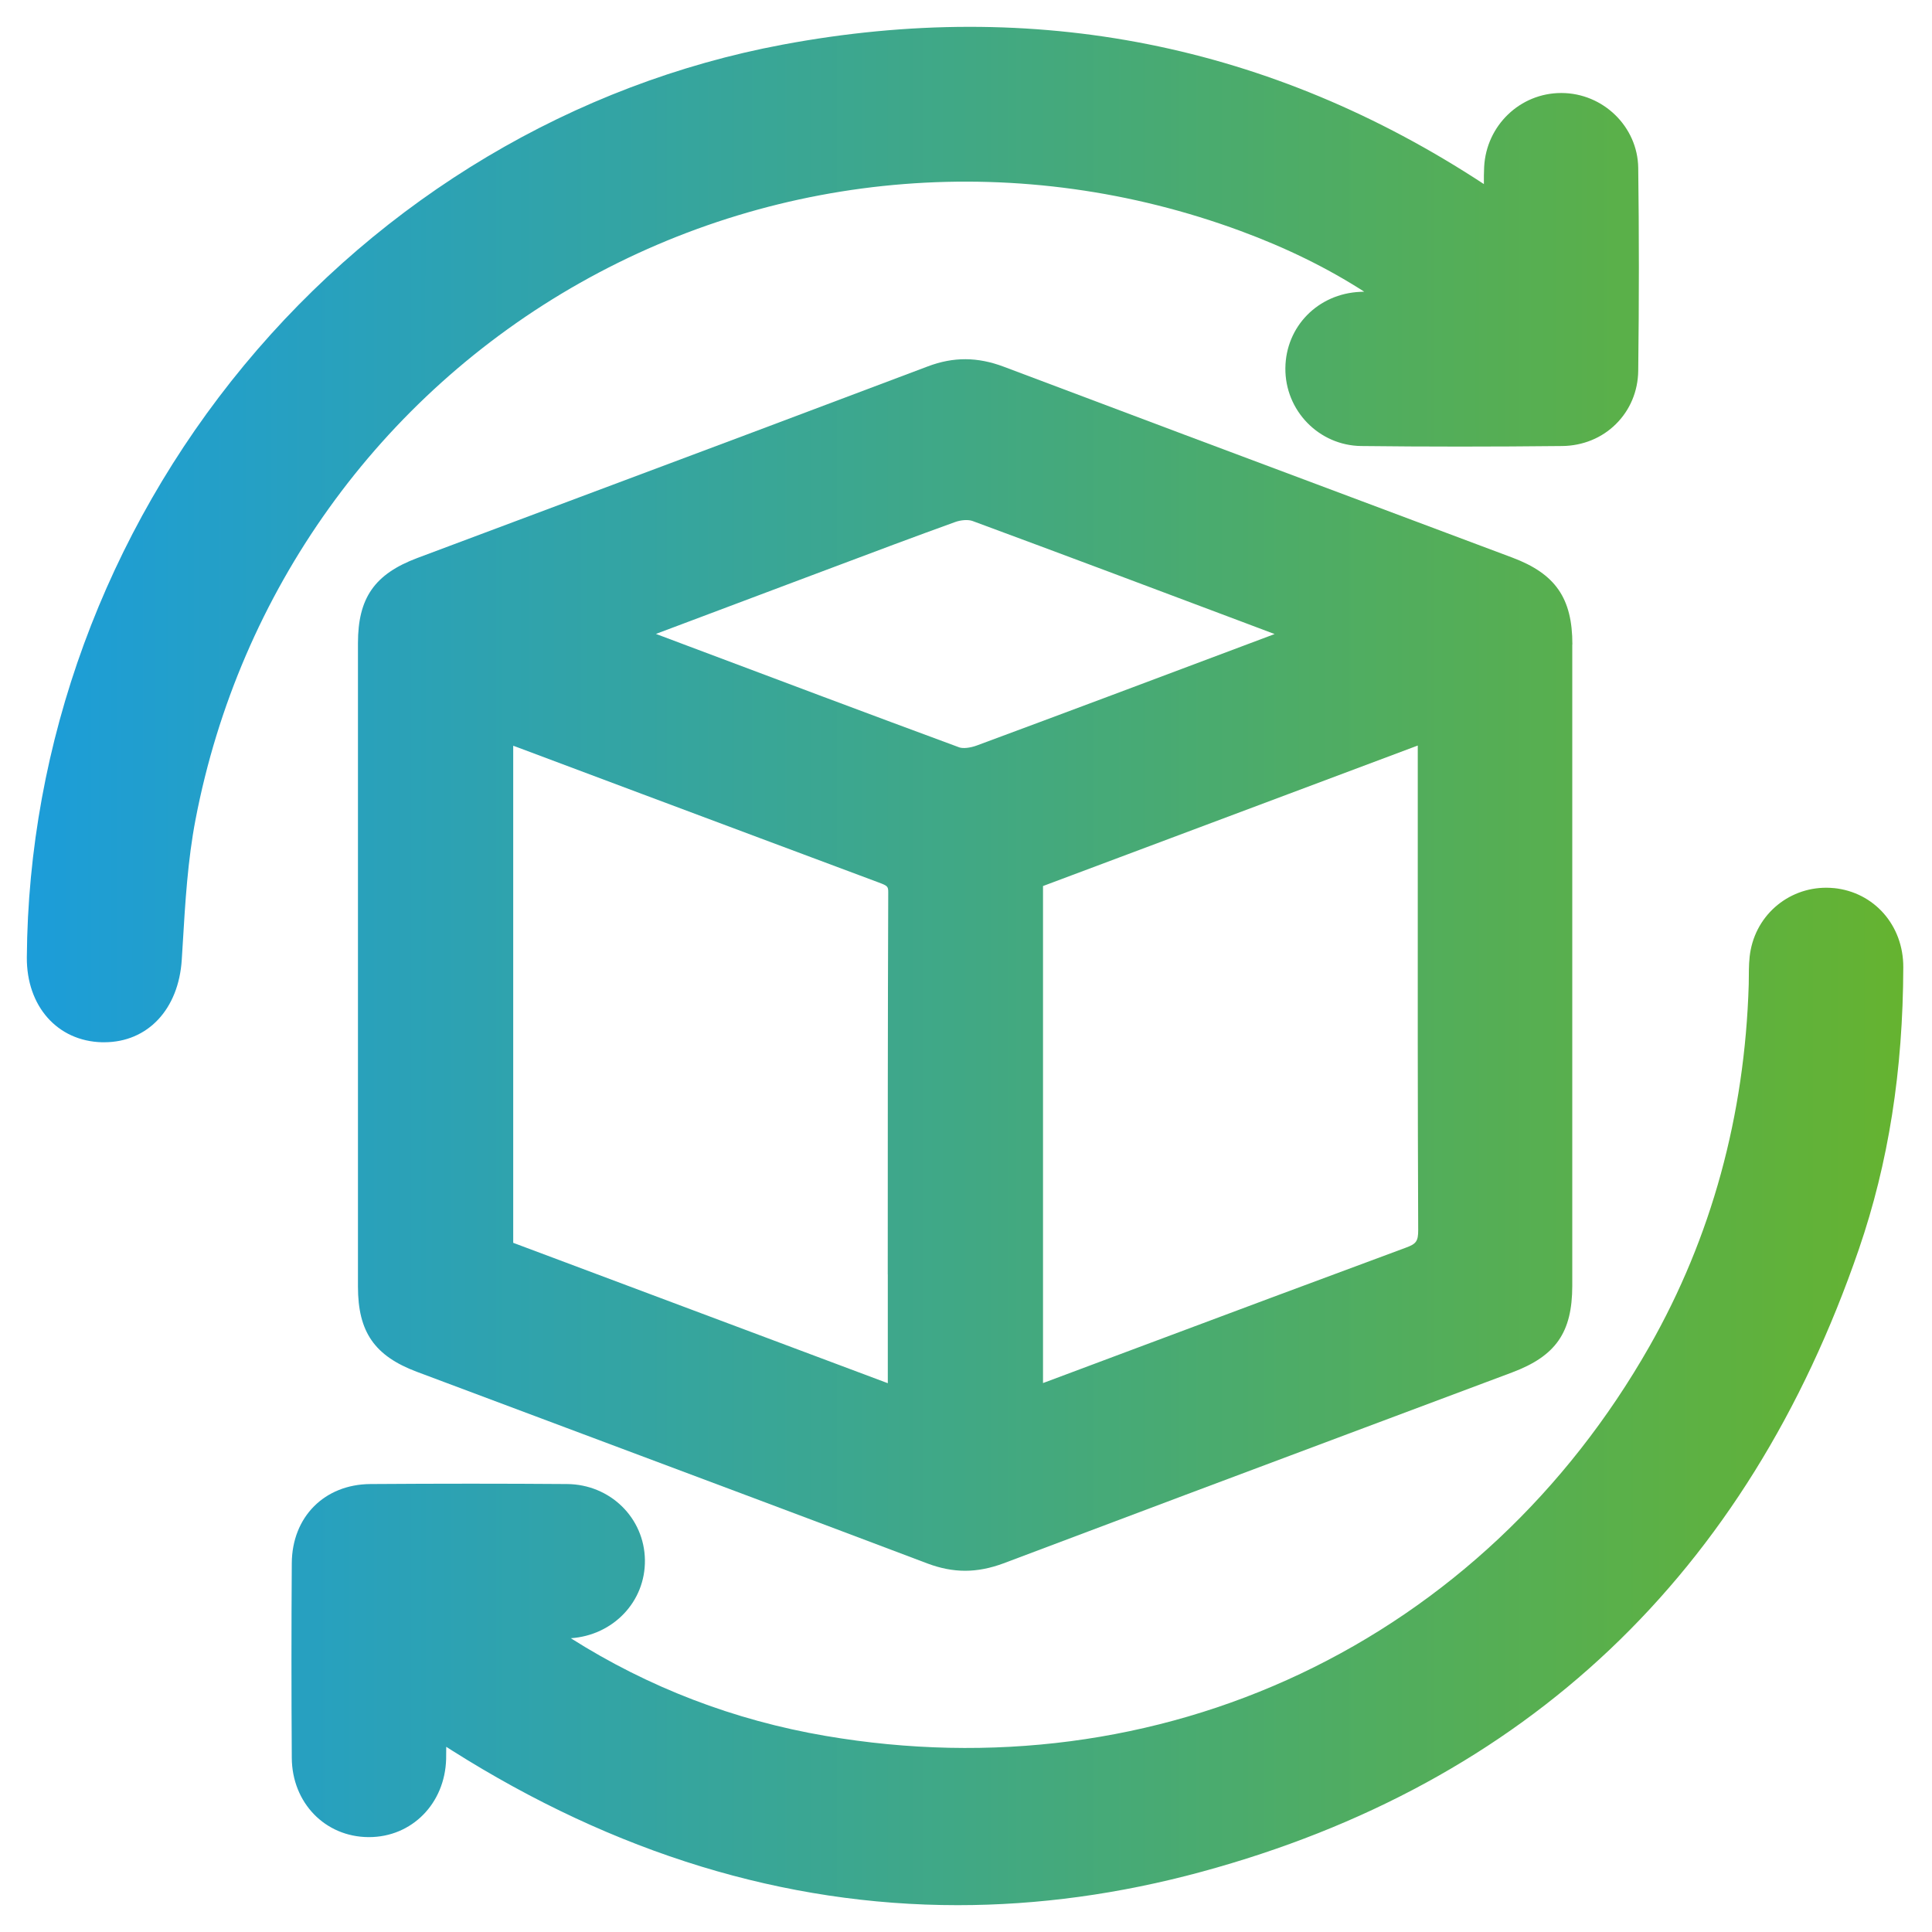
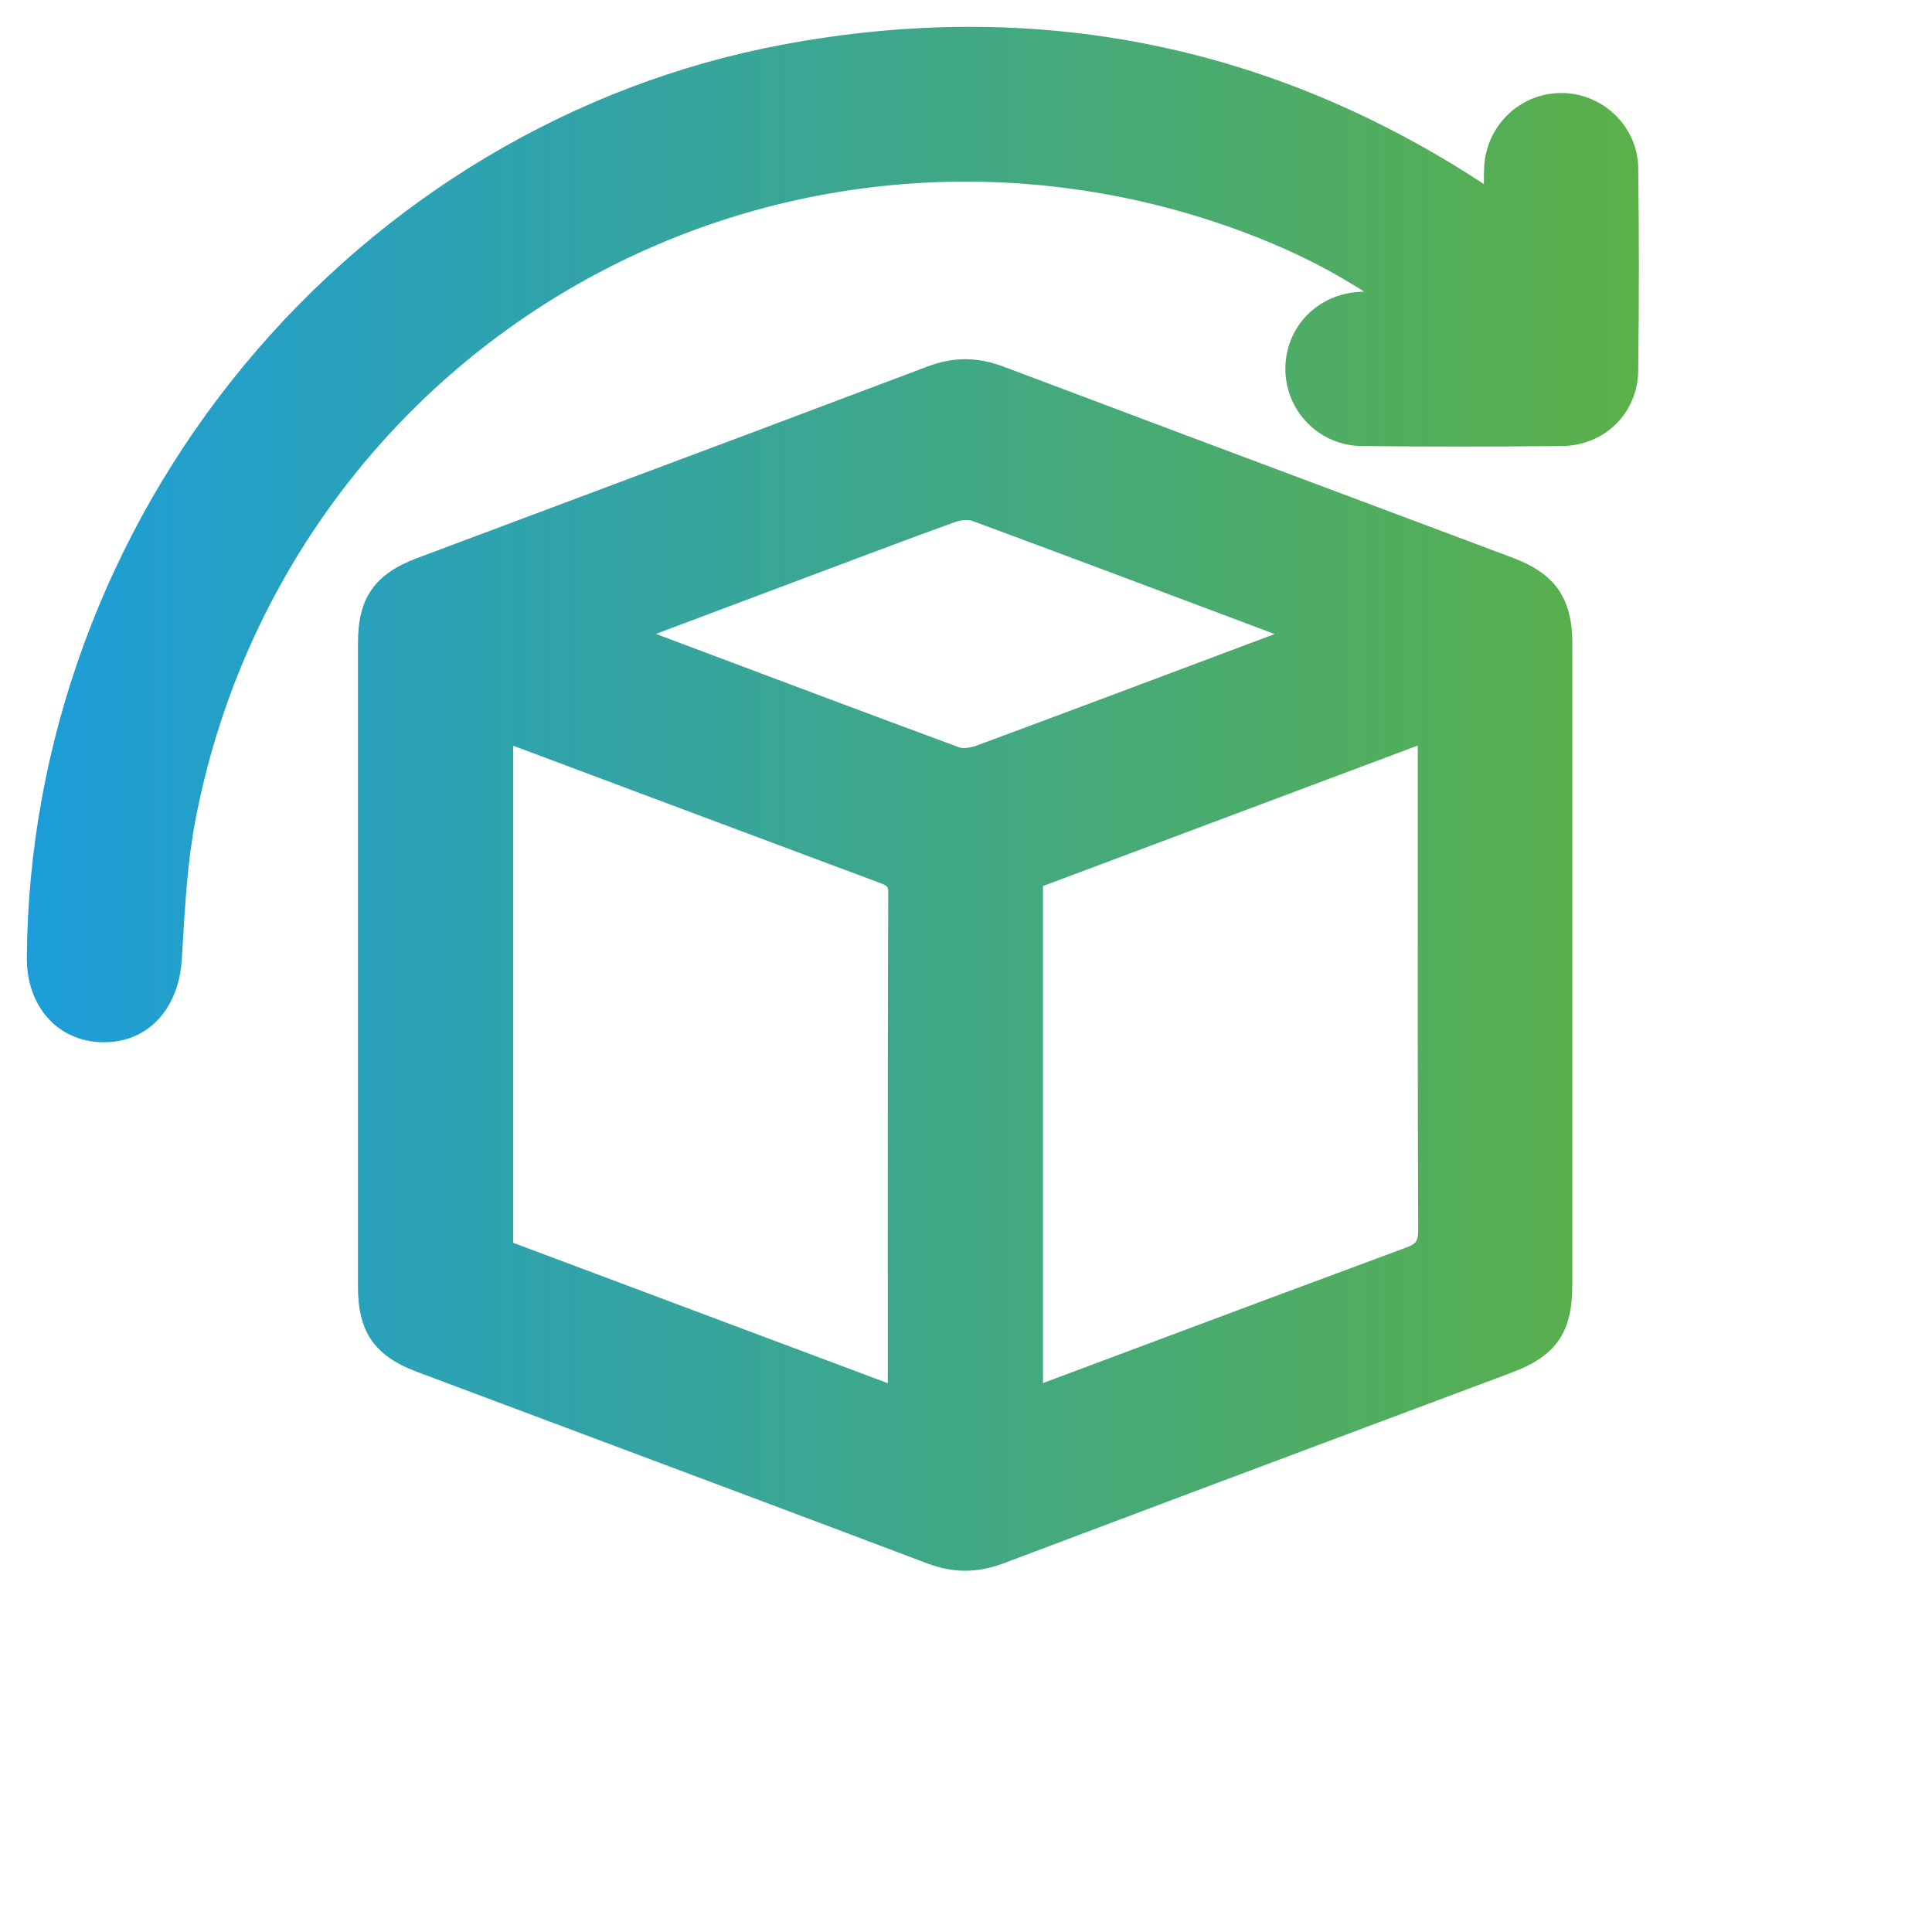
<svg xmlns="http://www.w3.org/2000/svg" width="36" height="36" viewBox="0 0 36 36" fill="none">
  <path d="M29.299 12.009C29.299 11.146 28.984 10.692 28.18 10.39C27.25 10.042 26.32 9.693 25.39 9.344C23.197 8.523 20.93 7.674 18.703 6.833C18.214 6.649 17.765 6.647 17.289 6.827C15.127 7.644 12.927 8.469 10.799 9.265C9.791 9.642 8.783 10.02 7.775 10.398C6.98 10.697 6.67 11.141 6.67 11.984C6.67 15.981 6.67 19.977 6.67 23.974C6.67 24.82 6.979 25.266 7.771 25.563C8.803 25.95 9.837 26.337 10.869 26.724C12.973 27.512 15.147 28.326 17.284 29.134C17.522 29.223 17.753 29.269 17.985 29.269C18.216 29.269 18.453 29.222 18.698 29.131C20.942 28.284 23.226 27.427 25.435 26.6C26.348 26.258 27.262 25.916 28.174 25.574C28.992 25.267 29.296 24.829 29.297 23.958C29.297 22.525 29.297 21.093 29.297 19.66V16.309C29.297 14.875 29.297 13.441 29.297 12.007L29.299 12.009ZM26.426 22.921C26.426 23.126 26.391 23.177 26.2 23.247C24.535 23.863 22.845 24.495 21.21 25.107L19.495 25.749C19.475 25.756 19.456 25.764 19.435 25.771V16.51L26.418 13.892V15.972C26.417 18.249 26.416 20.605 26.426 22.92V22.921ZM23.755 11.813L23.177 12.03C21.547 12.642 19.863 13.276 18.202 13.891C18.078 13.937 17.943 13.951 17.874 13.926C16.199 13.308 14.499 12.668 12.855 12.05L12.222 11.812L12.622 11.662C13.404 11.367 14.157 11.084 14.911 10.801L15.54 10.565C16.277 10.287 17.04 10.001 17.793 9.729C17.906 9.687 18.044 9.679 18.122 9.708C19.792 10.325 21.487 10.963 23.125 11.579L23.754 11.816L23.755 11.813ZM16.543 23.746V25.774L9.563 23.158V13.896C9.584 13.903 9.606 13.911 9.627 13.919L11.964 14.795C13.432 15.344 14.899 15.894 16.366 16.441C16.543 16.507 16.552 16.516 16.551 16.637C16.542 19.007 16.542 21.416 16.542 23.745L16.543 23.746Z" fill="url(#paint0_linear_1297_14488)" />
-   <path d="M34.174 16.549C33.432 16.475 32.766 16.969 32.622 17.697C32.589 17.863 32.588 18.029 32.587 18.189C32.587 18.241 32.587 18.294 32.585 18.345C32.512 20.788 31.89 23.057 30.735 25.088C29.195 27.794 26.948 29.903 24.235 31.187C21.522 32.471 18.461 32.872 15.384 32.346C13.679 32.055 12.085 31.444 10.636 30.526C11.427 30.472 12.028 29.843 12.017 29.068C12.006 28.282 11.369 27.66 10.568 27.653C9.405 27.644 8.171 27.644 6.901 27.653C6.045 27.659 5.442 28.266 5.437 29.128C5.429 30.31 5.429 31.531 5.437 32.755C5.442 33.592 6.057 34.227 6.865 34.232H6.875C7.674 34.232 8.291 33.607 8.313 32.776C8.315 32.702 8.315 32.628 8.315 32.549C8.352 32.574 8.388 32.597 8.423 32.618C11.46 34.537 14.614 35.5 17.846 35.5C19.346 35.5 20.862 35.293 22.39 34.878C28.435 33.236 32.555 29.335 34.637 23.278C35.189 21.671 35.46 19.951 35.465 18.021C35.467 17.243 34.923 16.624 34.171 16.548L34.174 16.549Z" fill="url(#paint1_linear_1297_14488)" />
  <path d="M10.81 5.27C14.563 3.153 19.048 2.801 23.117 4.304C23.97 4.619 24.729 4.991 25.42 5.435C25.396 5.435 25.372 5.437 25.347 5.438C24.56 5.472 23.959 6.083 23.951 6.859C23.943 7.651 24.577 8.302 25.365 8.311C26.559 8.325 27.819 8.325 29.109 8.311C29.491 8.307 29.847 8.163 30.109 7.903C30.373 7.643 30.521 7.29 30.526 6.91C30.542 5.608 30.542 4.336 30.526 3.126C30.515 2.361 29.873 1.735 29.096 1.733H29.091C28.326 1.733 27.695 2.337 27.655 3.11C27.65 3.215 27.649 3.318 27.65 3.43C23.682 0.826 19.285 -0.049 14.582 0.832C10.698 1.559 7.134 3.682 4.548 6.807C1.964 9.931 0.527 13.849 0.5 17.84C0.494 18.75 1.07 19.4 1.9 19.421C1.914 19.421 1.928 19.421 1.941 19.421C2.751 19.421 3.329 18.808 3.387 17.882L3.405 17.591C3.451 16.821 3.498 16.025 3.644 15.268C4.458 11.026 7.069 7.382 10.81 5.27Z" fill="url(#paint2_linear_1297_14488)" />
  <defs>
    <linearGradient id="paint0_linear_1297_14488" x1="0.5" y1="18" x2="35.465" y2="18" gradientUnits="userSpaceOnUse">
      <stop stop-color="#1C9DD9" />
      <stop offset="1" stop-color="#65B330" />
    </linearGradient>
    <linearGradient id="paint1_linear_1297_14488" x1="0.5" y1="18" x2="35.465" y2="18" gradientUnits="userSpaceOnUse">
      <stop stop-color="#1C9DD9" />
      <stop offset="1" stop-color="#65B330" />
    </linearGradient>
    <linearGradient id="paint2_linear_1297_14488" x1="0.5" y1="18" x2="35.465" y2="18" gradientUnits="userSpaceOnUse">
      <stop stop-color="#1C9DD9" />
      <stop offset="1" stop-color="#65B330" />
    </linearGradient>
  </defs>
</svg>